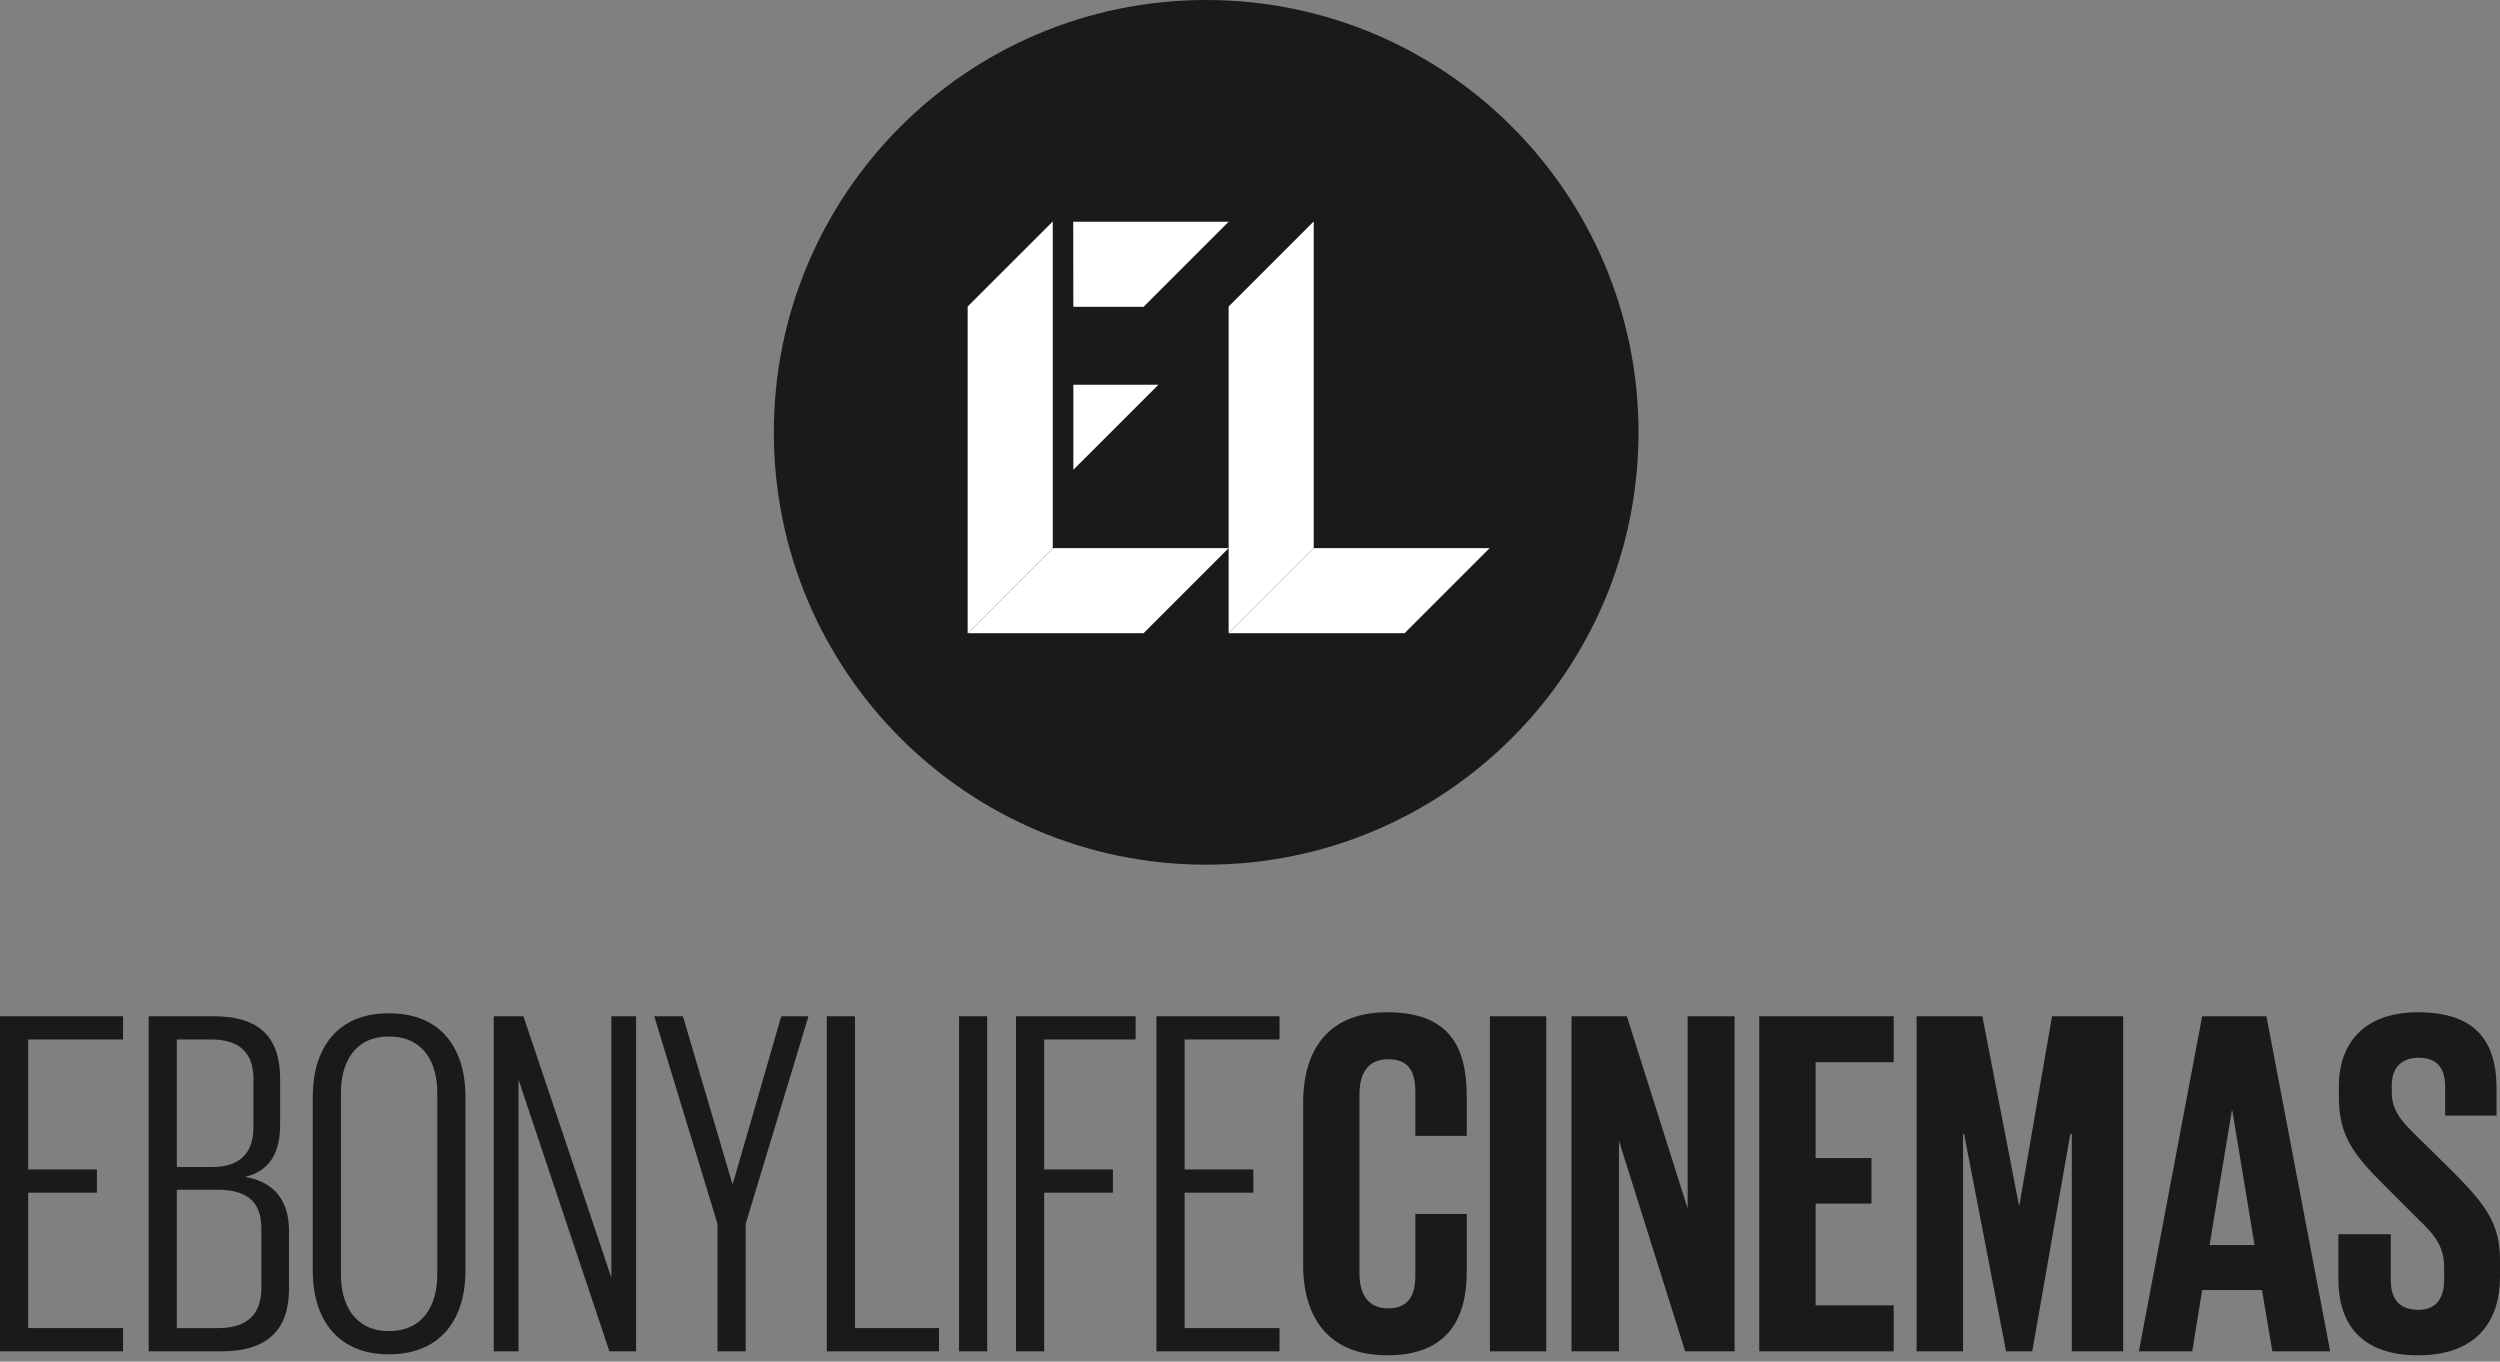
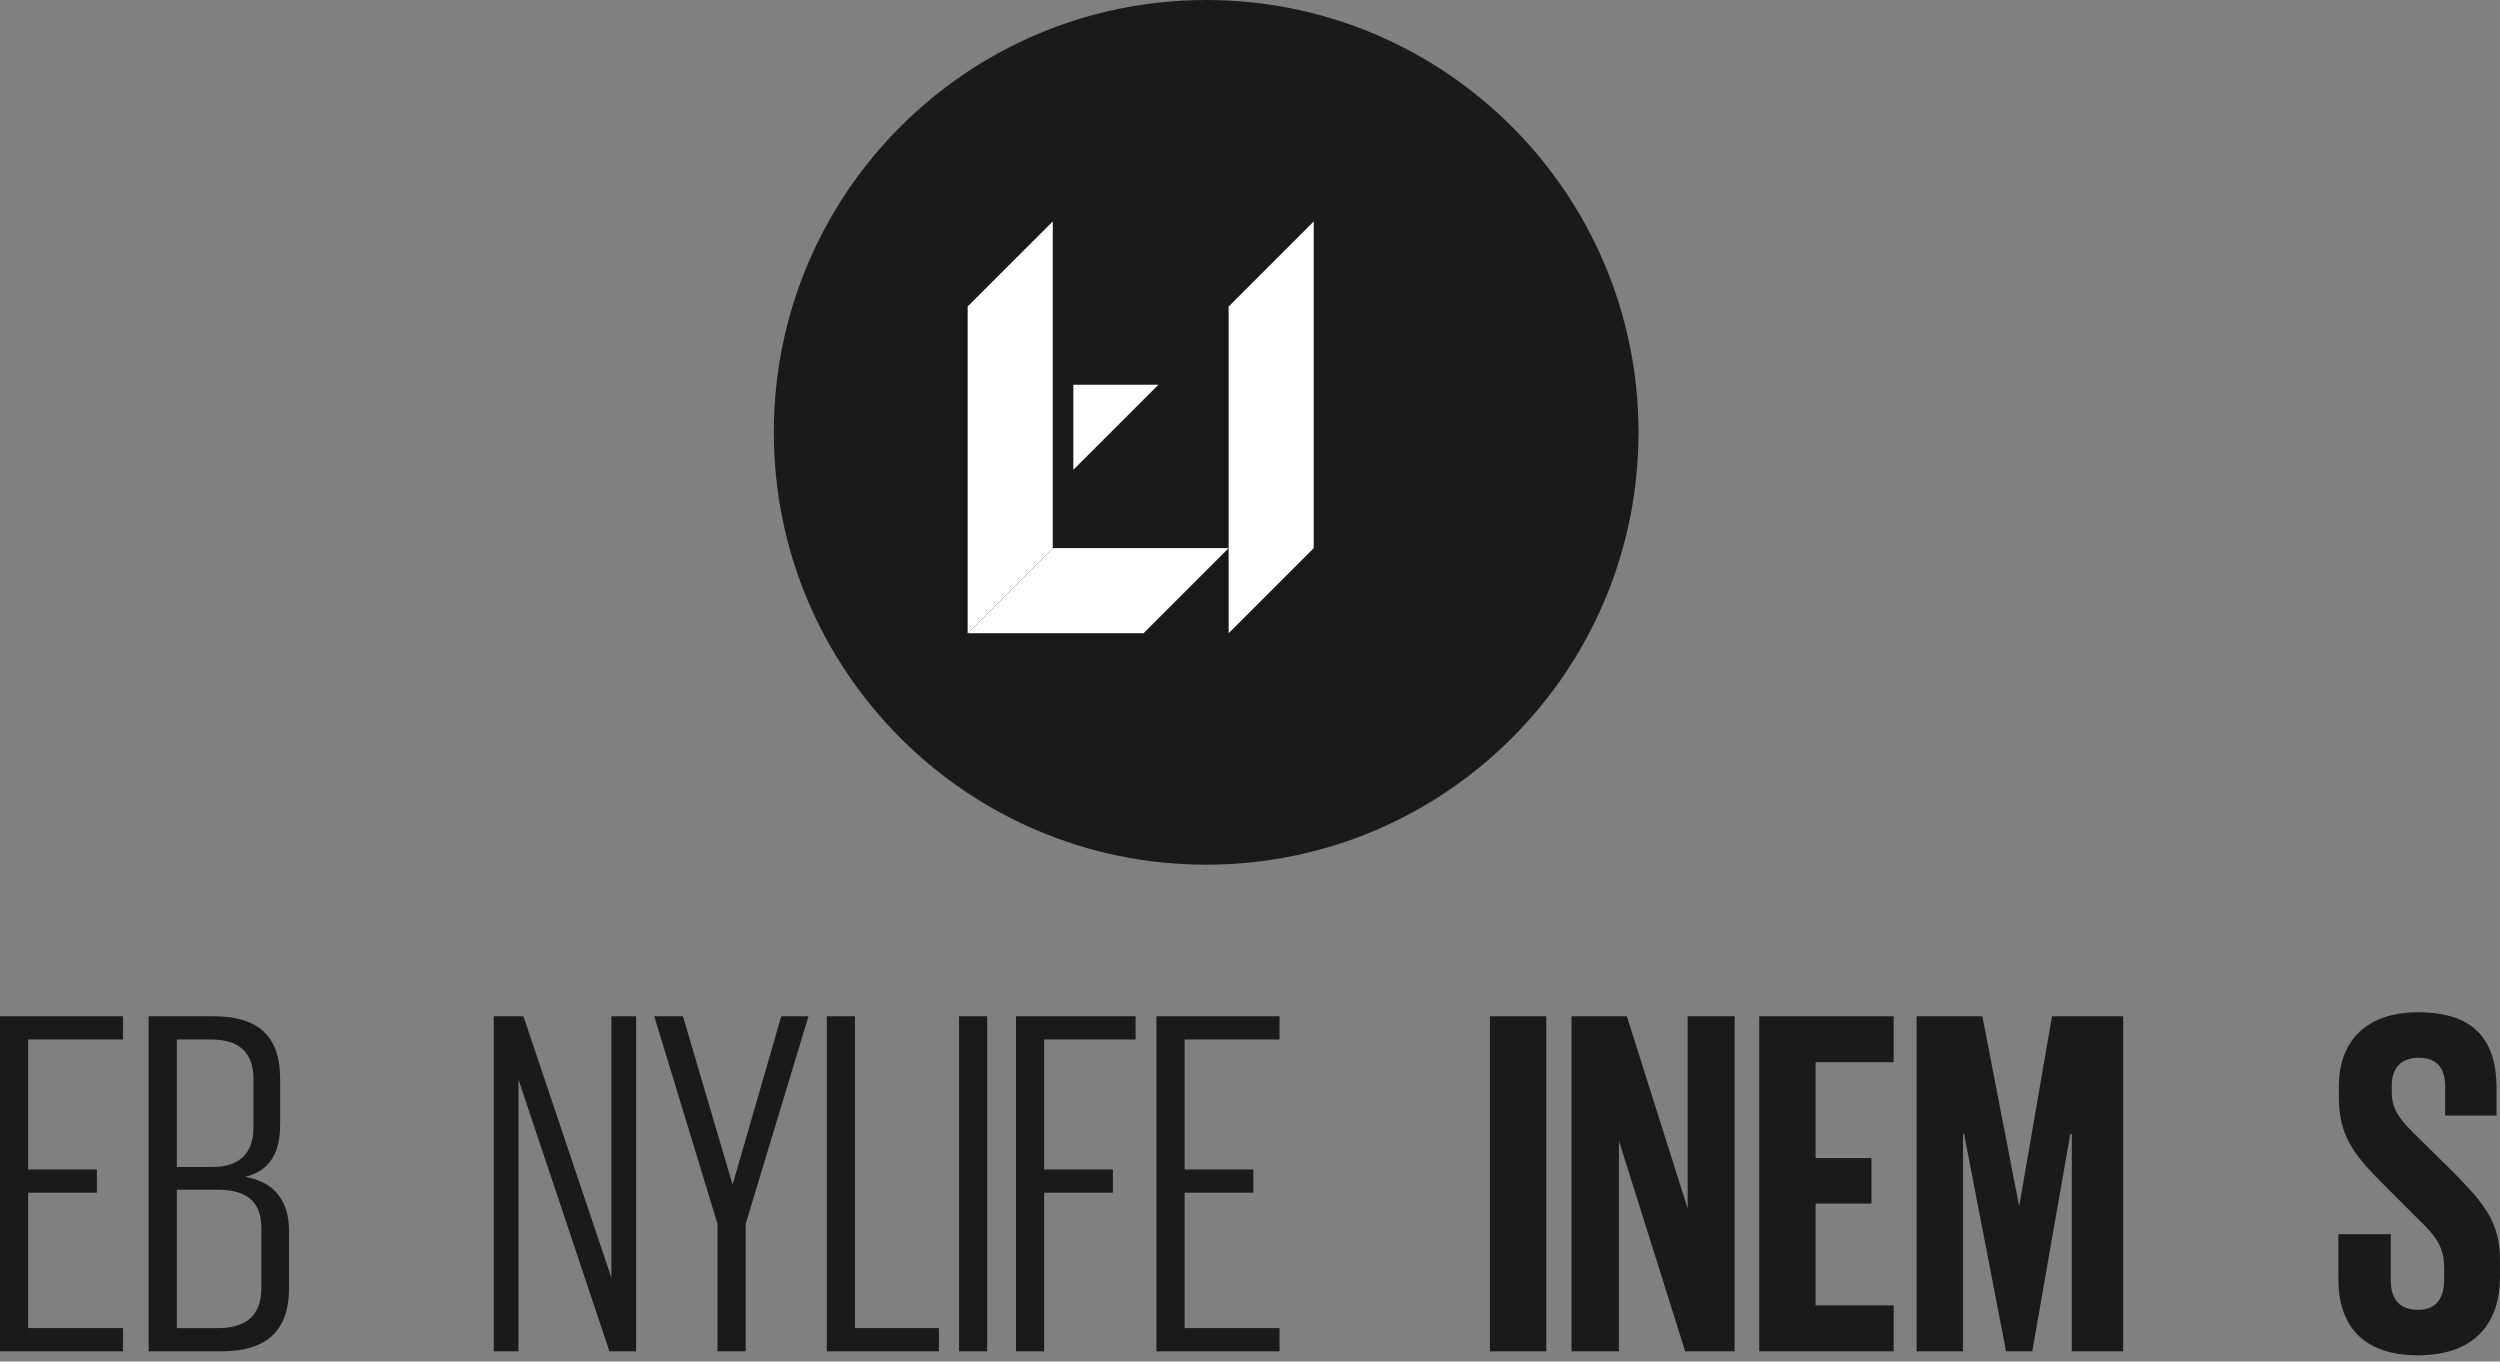
<svg xmlns="http://www.w3.org/2000/svg" width="112" height="61" viewBox="0 0 112 61" fill="none">
  <rect x="0" y="0" width="112" height="61" fill="#808080" stroke="none" />
  <path d="M54.036 38.738C64.734 38.738 73.405 30.066 73.405 19.369C73.405 8.672 64.734 0 54.036 0C43.339 0 34.667 8.672 34.667 19.369C34.667 30.066 43.339 38.738 54.036 38.738Z" fill="#1A1A1A" />
  <path d="M43.351 28.368H51.232L55.043 24.557H47.164L43.351 28.368Z" fill="white" />
-   <path d="M48.086 13.746H51.232L55.043 9.935H48.081L48.086 13.746Z" fill="white" />
-   <path d="M55.043 28.368H62.925L66.736 24.557H58.854L55.043 28.368Z" fill="white" />
+   <path d="M55.043 28.368H62.925H58.854L55.043 28.368Z" fill="white" />
  <path d="M58.854 24.557V9.921L55.043 13.732V28.368L58.854 24.557Z" fill="white" />
  <path d="M48.086 21.046L51.9 17.235H48.086V21.046Z" fill="white" />
  <path d="M47.164 24.557V9.921L43.351 13.732V28.368L47.164 24.557Z" fill="white" />
  <path d="M0 60.54H5.513V59.499H1.262V53.432H4.34V52.392H1.262V46.568H5.513V45.528H0V60.54Z" fill="#1A1A1A" />
  <path d="M6.66 60.54H9.915C12.018 60.54 12.948 59.544 12.948 57.728V55.137C12.948 53.786 12.284 52.945 10.978 52.724C12.085 52.458 12.55 51.639 12.55 50.399V48.34C12.55 46.524 11.686 45.528 9.561 45.528H6.66V60.54ZM7.922 59.499V53.299H9.738C11.111 53.299 11.708 53.875 11.708 55.026V57.728C11.708 58.879 11.066 59.499 9.782 59.499H7.922ZM9.45 46.568C10.734 46.568 11.354 47.166 11.354 48.34V50.51C11.354 51.661 10.734 52.281 9.516 52.281H7.922V46.568H9.45Z" fill="#1A1A1A" />
-   <path d="M17.421 59.632C15.916 59.632 15.274 58.481 15.274 57.108V48.959C15.274 47.565 15.916 46.435 17.421 46.435C18.949 46.435 19.591 47.565 19.591 48.959V57.108C19.591 58.481 18.949 59.632 17.421 59.632ZM17.421 60.673C19.835 60.673 20.853 58.99 20.853 56.931V49.137C20.853 47.055 19.835 45.395 17.421 45.395C15.03 45.395 14.011 47.055 14.011 49.137V56.931C14.011 58.99 15.03 60.673 17.421 60.673Z" fill="#1A1A1A" />
  <path d="M27.302 60.54H28.498V45.528H27.39V57.241L23.449 45.528H22.121V60.54H23.228V48.362L27.302 60.54Z" fill="#1A1A1A" />
  <path d="M36.219 45.528H35.001L32.831 53.034H32.809L30.595 45.528H29.31L32.144 54.827V60.54H33.407V54.827L36.219 45.528Z" fill="#1A1A1A" />
  <path d="M37.041 60.54H42.067V59.499H38.303V45.528H37.041V60.54Z" fill="#1A1A1A" />
  <path d="M42.965 60.54H44.227V45.528H42.965V60.54Z" fill="#1A1A1A" />
  <path d="M45.517 60.54H46.779V53.432H49.857V52.392H46.779V46.568H50.875V45.528H45.517V60.54Z" fill="#1A1A1A" />
  <path d="M51.809 60.54H57.323V59.499H53.071V53.432H56.149V52.392H53.071V46.568H57.323V45.528H51.809V60.54Z" fill="#1A1A1A" />
-   <path d="M62.145 60.717C64.824 60.717 65.71 59.123 65.71 56.975V54.384H63.407V57.152C63.407 58.038 63.097 58.614 62.189 58.614C61.281 58.614 60.905 57.971 60.905 57.064V49.004C60.905 48.096 61.281 47.454 62.189 47.454C63.097 47.454 63.407 47.985 63.407 48.915V50.886H65.71V49.114C65.71 46.9 64.935 45.35 62.145 45.35C59.488 45.35 58.381 47.055 58.381 49.402V56.665C58.381 58.99 59.488 60.717 62.145 60.717Z" fill="#1A1A1A" />
  <path d="M66.749 60.54H69.273V45.528H66.749V60.54Z" fill="#1A1A1A" />
  <path d="M75.496 60.54H77.71V45.528H75.607V54.141L72.883 45.528H70.403V60.54H72.529V51.107L75.496 60.54Z" fill="#1A1A1A" />
  <path d="M78.815 60.54H84.837V58.481H81.339V53.919H83.841V51.882H81.339V47.587H84.837V45.528H78.815V60.54Z" fill="#1A1A1A" />
  <path d="M92.817 60.54H95.119V45.528H91.931L90.469 53.986H90.447L88.809 45.528H85.864V60.54H87.945V50.797H87.99L89.872 60.54H91.045L92.75 50.797H92.817V60.54Z" fill="#1A1A1A" />
-   <path d="M98.214 60.54L98.657 57.794H101.336L101.801 60.54H104.392L101.536 45.528H98.657L95.823 60.54H98.214ZM99.986 49.757H100.008L101.004 55.779H98.989L99.986 49.757Z" fill="#1A1A1A" />
  <path d="M108.324 60.717C110.893 60.717 112 59.256 112 57.196V56.466C112 54.805 111.336 53.964 109.963 52.569L108.347 50.974C107.616 50.266 107.151 49.779 107.151 48.937V48.627C107.151 47.786 107.638 47.387 108.347 47.387C109.144 47.387 109.542 47.808 109.542 48.672V49.978H111.845V48.76C111.845 46.59 110.849 45.35 108.324 45.35C105.867 45.35 104.782 46.79 104.782 48.65V49.159C104.782 50.886 105.446 51.749 106.885 53.166L108.369 54.65C109.144 55.381 109.498 55.912 109.498 56.776V57.351C109.498 58.148 109.144 58.68 108.347 58.68C107.483 58.68 107.107 58.193 107.107 57.351V55.292H104.759V57.307C104.759 59.278 105.756 60.717 108.324 60.717Z" fill="#1A1A1A" />
</svg>